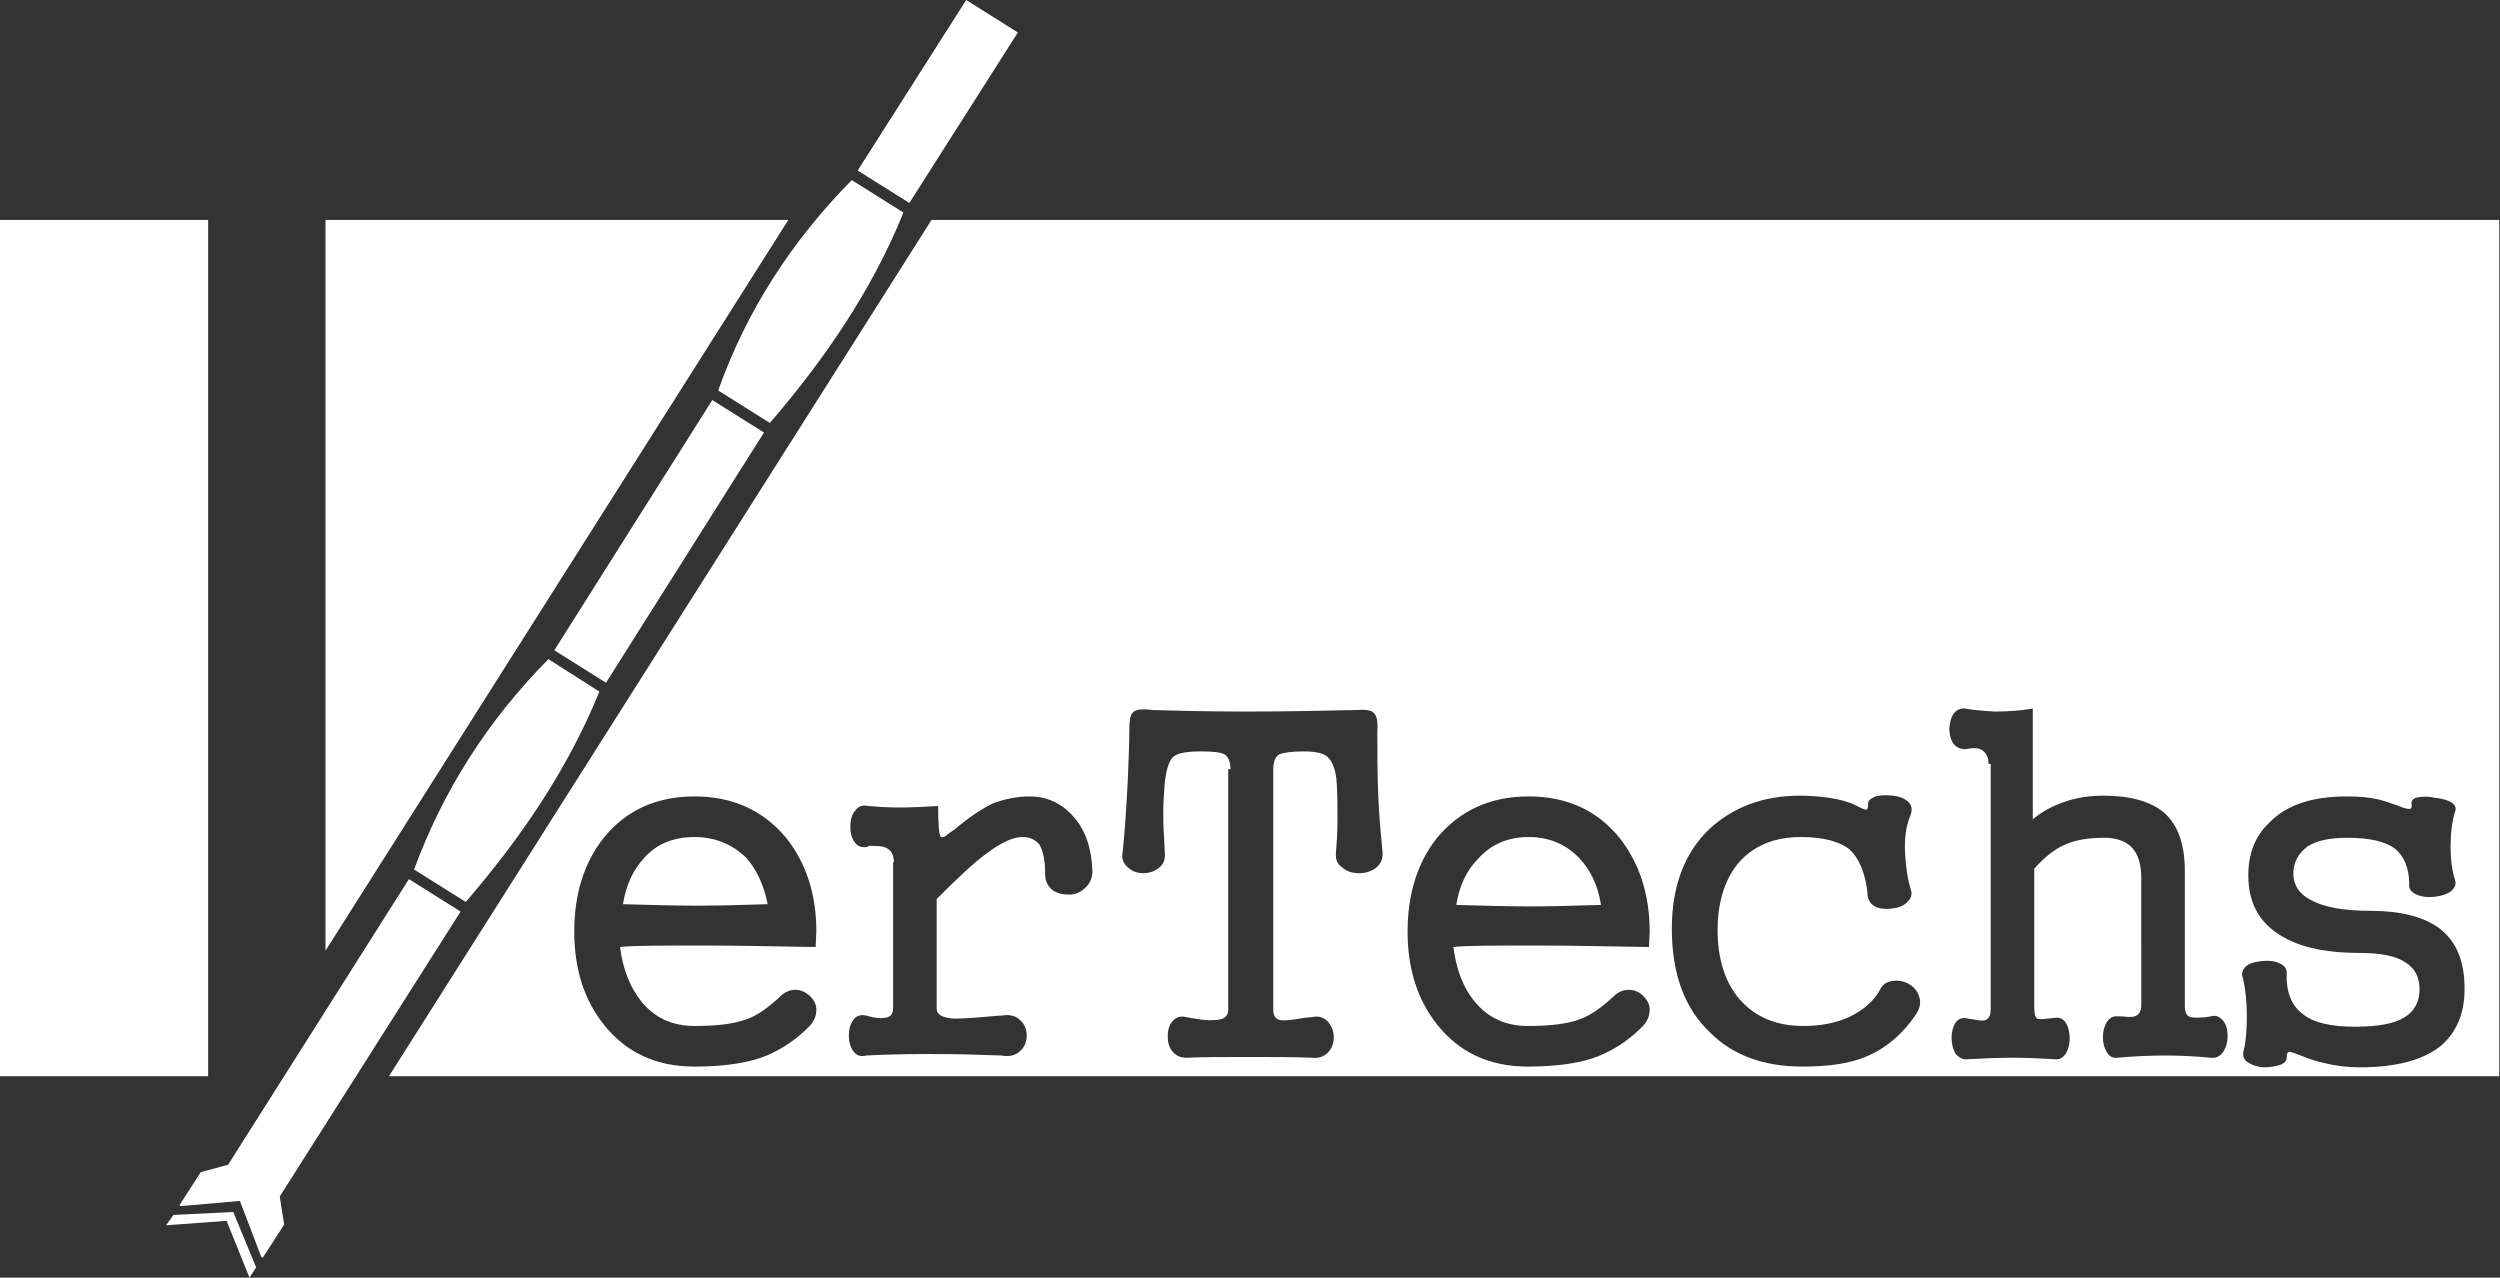
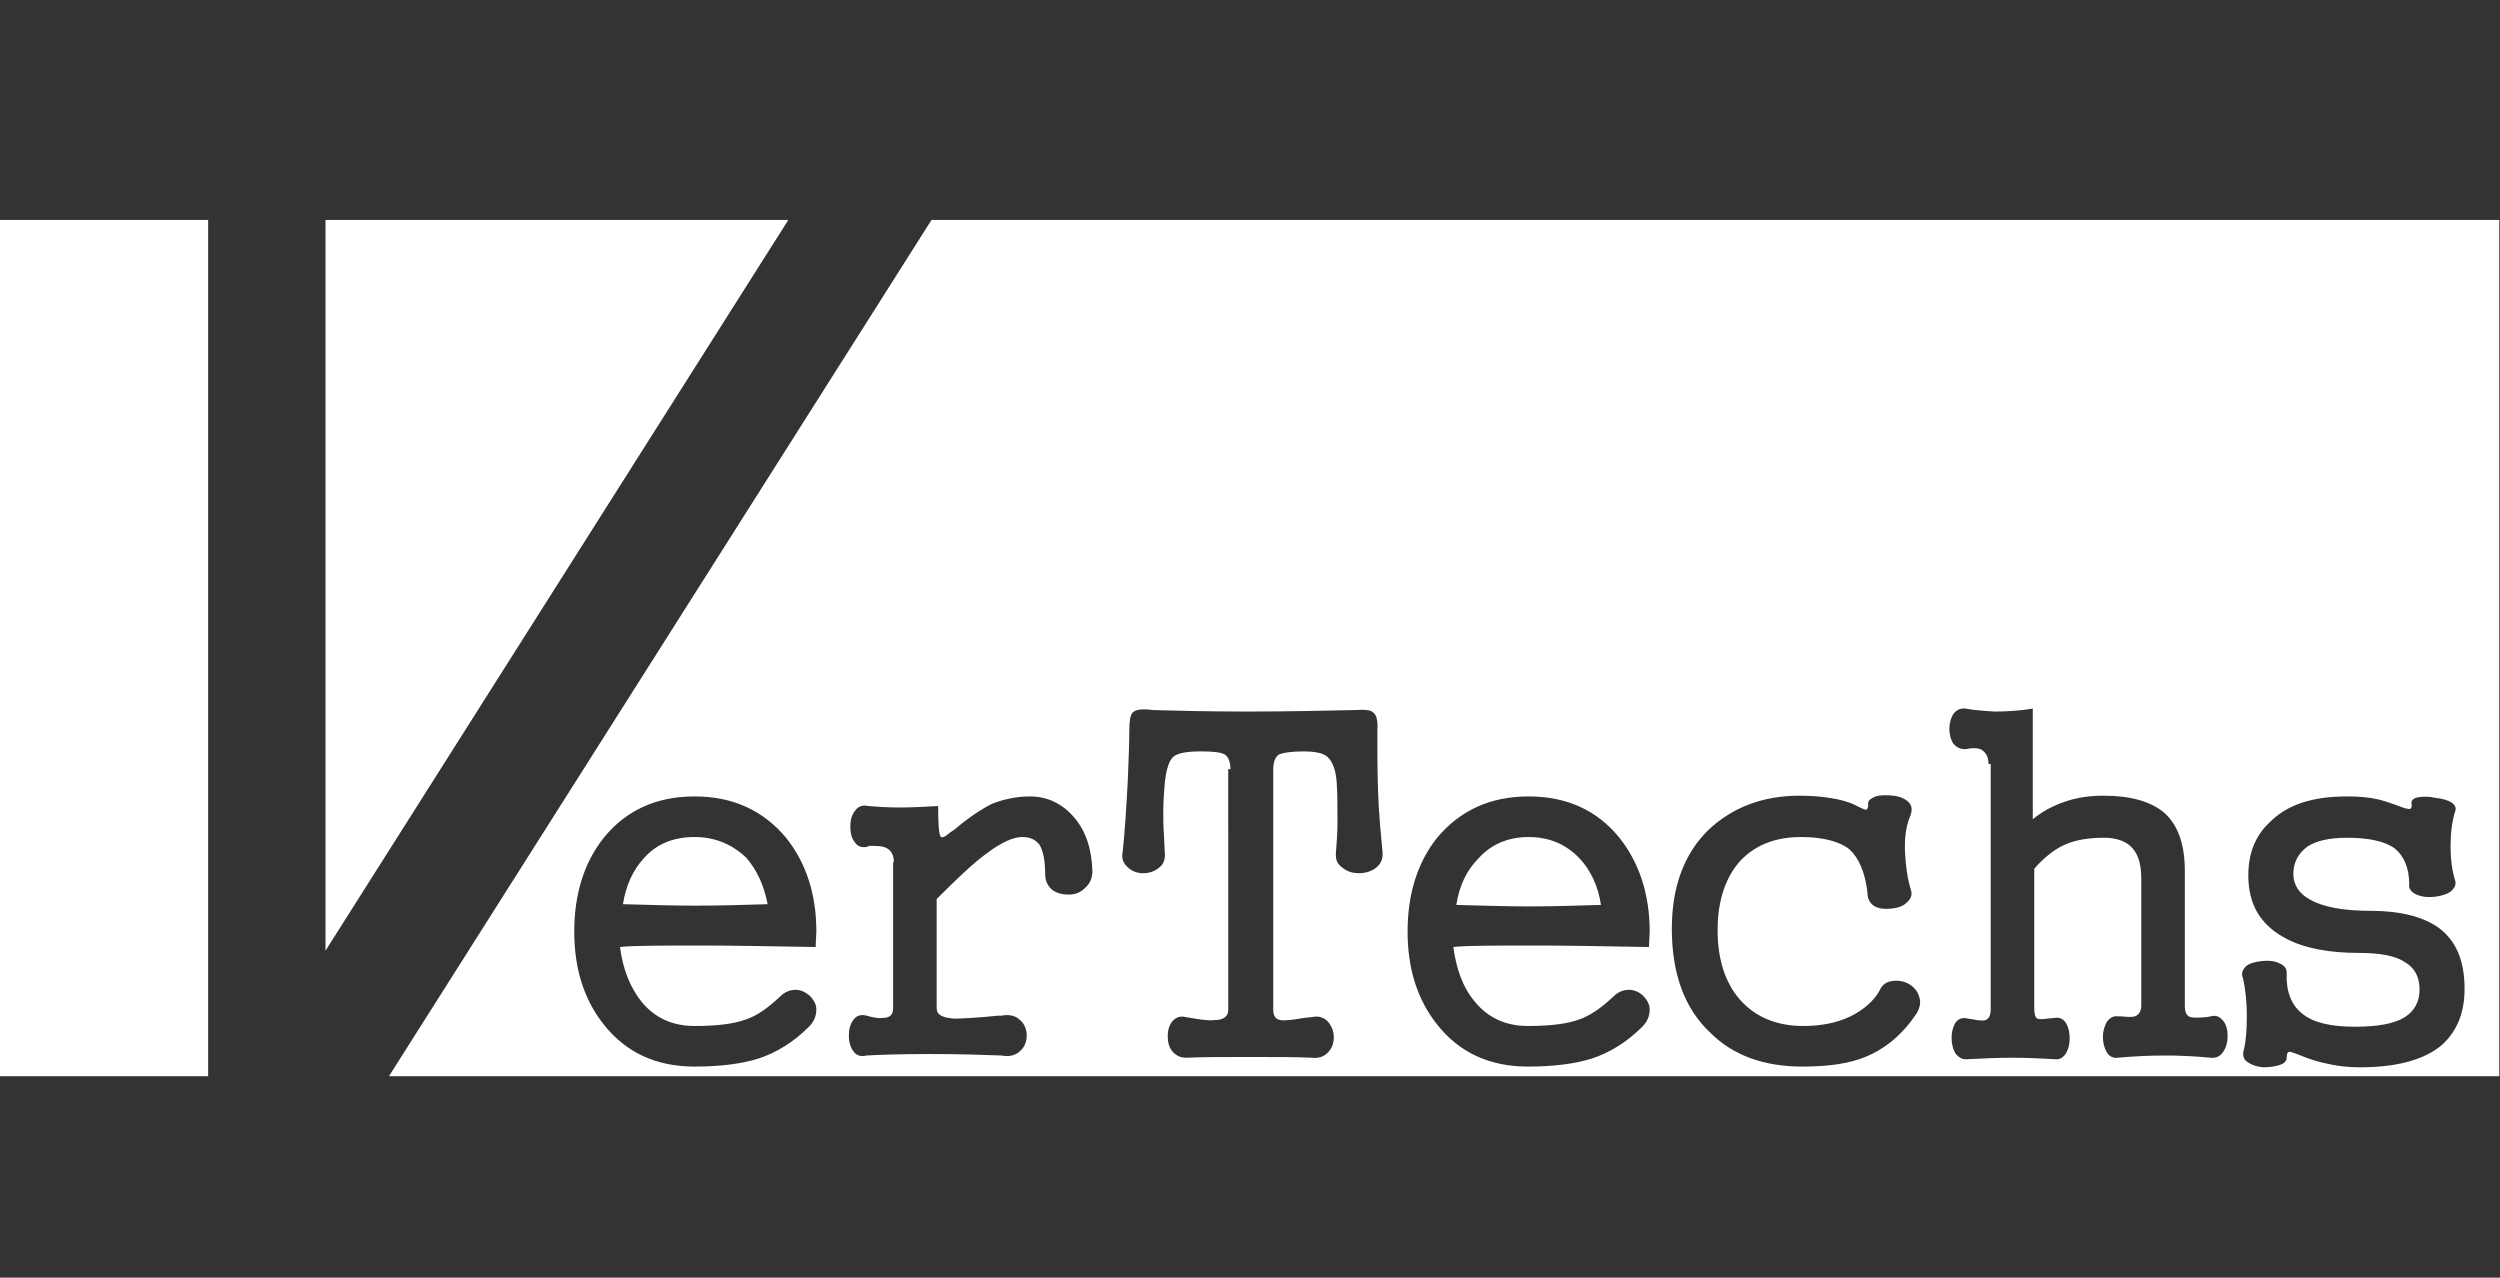
<svg xmlns="http://www.w3.org/2000/svg" version="1.1" id="图层_1" x="0px" y="0px" viewBox="0 0 338.7 173.1" style="enable-background:new 0 0 338.7 173.1;" xml:space="preserve">
  <rect x="0" y="0" width="338.7" height="173.1" fill="#333333" stroke="none" />
  <style type="text/css">
	.st0{fill-rule:evenodd;clip-rule:evenodd;fill:#FFFFFF;}
</style>
  <path class="st0" d="M0,29.8h28.2v116H0V29.8z M44.1,29.8h62.7l-62.7,99V29.8z M126.2,29.8l-73.5,116h285.9v-116H126.2z M94.1,107.9  c-5.2,0-9.3,1.9-12.3,5.6c-2.7,3.4-4,7.7-4,12.7c0,5,1.3,9.2,4,12.6c3,3.8,7.1,5.7,12.3,5.7c3.6,0,6.5-0.4,8.7-1.1  c2.4-0.8,4.7-2.2,6.8-4.3c0.7-0.7,1-1.5,1-2.3c0-0.7-0.3-1.3-0.9-1.9c-0.6-0.5-1.2-0.8-1.9-0.8c-0.8,0-1.5,0.3-2.1,0.9  c-1.6,1.5-3.1,2.6-4.6,3.1c-1.6,0.6-3.9,0.9-7,0.9c-3,0-5.4-1.1-7.2-3.3c-1.5-1.9-2.5-4.3-2.9-7.4c1.7-0.2,5.6-0.2,11.6-0.2  c3.7,0,8.7,0.1,14.9,0.2l0.1-2.1c0-5.1-1.4-9.3-4.1-12.7C103.4,109.8,99.3,107.9,94.1,107.9 M94.1,113.4c-2.8,0-5.1,0.9-6.8,2.8  c-1.5,1.6-2.5,3.7-2.9,6.3c3.7,0.1,7,0.2,9.8,0.2c3.3,0,6.5-0.1,9.8-0.2c-0.5-2.6-1.5-4.7-2.9-6.3C99.2,114.4,96.9,113.4,94.1,113.4   M166.7,104.2c0-1-0.3-1.7-0.8-2c-0.6-0.3-1.6-0.4-3.2-0.4c-1.8,0-3.1,0.2-3.7,0.7c-0.6,0.5-1,1.7-1.2,3.6c-0.1,1.3-0.2,2.6-0.2,3.9  c0,0.8,0,1.9,0.1,3.3l0.1,2.1c0.1,0.9-0.1,1.6-0.7,2.1c-0.6,0.5-1.3,0.8-2.2,0.8c-0.9,0-1.6-0.3-2.1-0.8c-0.6-0.5-0.9-1.2-0.7-2.1  c0.3-2.8,0.5-6,0.7-9.8c0.1-2.7,0.2-4.9,0.2-6.6c0-1.2,0.1-2,0.4-2.4c0.4-0.5,1.4-0.6,2.8-0.4c3.4,0.1,7.7,0.2,12.8,0.2  s10-0.1,14.6-0.2c1.3-0.1,2.1,0,2.4,0.3c0.5,0.3,0.7,1.2,0.6,2.5c0,2.7,0,5.5,0.1,8.2c0.1,3.2,0.4,6,0.6,8.2  c0.1,0.9-0.2,1.6-0.8,2.1c-0.6,0.5-1.4,0.8-2.4,0.8s-1.7-0.3-2.3-0.8c-0.7-0.5-0.9-1.2-0.8-2.1c0.1-1.2,0.2-2.6,0.2-4.2  c0-1.8,0-3.6-0.1-5.1c-0.1-1.8-0.6-3-1.3-3.6c-0.6-0.5-1.7-0.7-3.3-0.7c-1.6,0-2.7,0.2-3.2,0.4c-0.5,0.3-0.8,1-0.8,2v32.6  c0,0.8,0.3,1.3,1,1.4c0.5,0.1,1.5,0,3.2-0.3l1-0.1c0.9-0.2,1.6,0,2.2,0.6c0.5,0.6,0.8,1.3,0.8,2.1c0,0.9-0.3,1.6-0.8,2.1  c-0.6,0.6-1.3,0.8-2.2,0.7c-2.2-0.1-5-0.1-8.5-0.1c-3.4,0-6.3,0-8.5,0.1c-0.8,0-1.4-0.3-1.9-0.9c-0.4-0.5-0.6-1.2-0.6-2  c0-0.8,0.2-1.5,0.6-2c0.5-0.6,1.1-0.8,1.9-0.6c1.7,0.3,2.9,0.5,3.8,0.4c1.3,0,1.9-0.5,1.9-1.4V104.2z M207.1,107.9  c5.2,0,9.3,1.9,12.3,5.6c2.7,3.4,4.1,7.7,4.1,12.7l-0.1,2.1c-6.2-0.1-11.2-0.2-14.9-0.2c-6,0-9.9,0-11.6,0.2c0.4,3,1.3,5.5,2.9,7.4  c1.8,2.2,4.2,3.3,7.2,3.3c3.1,0,5.4-0.3,7-0.9c1.4-0.5,2.9-1.5,4.6-3.1c0.6-0.6,1.3-0.9,2.1-0.9c0.7,0,1.4,0.3,1.9,0.8  c0.6,0.6,0.9,1.2,0.9,1.9c0,0.8-0.3,1.6-1,2.3c-2.1,2.1-4.4,3.5-6.8,4.3c-2.2,0.7-5.1,1.1-8.7,1.1c-5.2,0-9.3-1.9-12.3-5.7  c-2.7-3.4-4-7.6-4-12.6c0-5,1.3-9.3,4-12.7C197.8,109.8,201.9,107.9,207.1,107.9 M207.1,113.4c2.8,0,5.1,1,6.9,2.9  c1.5,1.6,2.5,3.7,2.9,6.3c-3.3,0.1-6.6,0.2-9.8,0.2c-2.8,0-6.1-0.1-9.8-0.2c0.4-2.6,1.4-4.7,3-6.3  C202,114.4,204.3,113.4,207.1,113.4 M244,113.4c-3.5,0-6.2,1.1-8.2,3.2c-2,2.2-3.1,5.4-3.1,9.4c0,3.9,1,7.1,3,9.4  c2.1,2.4,5,3.6,8.6,3.6c2.4,0,4.5-0.4,6.4-1.3c1.8-0.9,3.2-2.1,4-3.6c0.3-0.7,0.9-1.1,1.7-1.2c0.7-0.1,1.5,0,2.2,0.4  c0.7,0.4,1.2,1,1.4,1.7c0.3,0.8,0.1,1.6-0.4,2.4c-1.9,2.8-4.2,4.7-6.9,5.8c-2.2,0.9-5,1.3-8.5,1.3c-5.2,0-9.4-1.5-12.5-4.6  c-3.5-3.3-5.2-8-5.2-14.1c0-5.7,1.7-10.2,5-13.4c3.2-3,7.3-4.6,12.3-4.6c1.5,0,2.8,0.1,4.1,0.3c1.3,0.2,2.5,0.5,3.5,1l0.6,0.3  c0.4,0.2,0.7,0.3,0.8,0.3c0.2,0,0.3-0.3,0.3-0.7c-0.1-0.5,0.3-0.8,1-1.1c0.7-0.2,1.5-0.2,2.4-0.1c0.9,0.1,1.6,0.4,2.1,0.9  c0.5,0.5,0.5,1.2,0.1,2.1c-0.5,1.3-0.7,2.9-0.6,4.8c0.1,1.7,0.3,3.4,0.8,5c0.2,0.6,0,1.2-0.6,1.7c-0.5,0.5-1.2,0.7-2.1,0.8  c-0.9,0.1-1.6,0-2.2-0.3c-0.7-0.4-1-1.1-1-1.9c-0.3-2.7-1.2-4.7-2.4-5.8C249.4,114.1,247.2,113.4,244,113.4 M269.4,103.5  c0-0.9-0.3-1.5-0.9-1.9c-0.5-0.3-1.3-0.3-2.2-0.1c-0.7,0-1.2-0.2-1.7-0.8c-0.3-0.5-0.5-1.2-0.5-1.9c0-0.8,0.2-1.5,0.5-2  c0.4-0.6,1-0.9,1.7-0.8c1,0.2,2.3,0.3,3.9,0.4c1.7,0,3.4-0.1,5.2-0.4v15c1.2-1,2.6-1.8,4.4-2.4c1.7-0.6,3.5-0.8,5.2-0.8  c3.7,0,6.4,0.8,8.2,2.3c1.9,1.7,2.8,4.3,2.8,7.9v18.3c0,0.9,0.3,1.4,0.8,1.5c0.4,0.1,1,0.1,2.1,0l0.6-0.1c0.7-0.2,1.2,0,1.7,0.6  c0.4,0.5,0.6,1.2,0.6,2.1c0,0.8-0.2,1.5-0.6,2.1c-0.4,0.6-1,0.9-1.7,0.8c-2.1-0.2-4.2-0.3-6.1-0.3c-2.1,0-4.3,0.1-6.5,0.3  c-0.6,0.1-1.2-0.2-1.5-0.8c-0.3-0.5-0.5-1.2-0.5-2c0-0.8,0.2-1.4,0.5-2c0.4-0.6,0.9-0.9,1.6-0.8h0.5c0.8,0.1,1.4,0.1,1.7,0  c0.6-0.2,0.9-0.7,0.9-1.5V119c0-2.1-0.5-3.5-1.5-4.4c-0.8-0.7-2-1.1-3.5-1.1c-2.2,0-4,0.3-5.5,1c-1.3,0.6-2.7,1.7-4,3.2v18.8  c0,0.8,0.1,1.3,0.4,1.5c0.2,0.1,0.7,0.1,1.4,0l1-0.1c0.6-0.1,1.1,0.1,1.5,0.7c0.3,0.5,0.5,1.2,0.5,2.1c0,0.8-0.2,1.5-0.5,2  c-0.4,0.6-0.9,0.9-1.5,0.8c-1.9-0.1-3.8-0.2-5.7-0.2c-2.1,0-4.2,0.1-6.1,0.2c-0.7,0.1-1.2-0.2-1.7-0.8c-0.3-0.6-0.5-1.2-0.5-2.1  c0-0.8,0.2-1.5,0.5-2c0.4-0.6,1-0.8,1.7-0.6l0.7,0.1c0.9,0.2,1.5,0.2,1.7,0.1c0.5-0.2,0.7-0.7,0.7-1.5V103.5z M121.1,116.8  c0-1-0.4-1.7-1.2-2c-0.5-0.2-1.2-0.2-2.2-0.2l-0.1,0.1c-0.8,0.2-1.4,0-1.8-0.6c-0.4-0.5-0.6-1.2-0.6-2.1c0-0.9,0.2-1.6,0.6-2.1  c0.4-0.6,1-0.9,1.8-0.7c1.2,0.1,2.7,0.2,4.3,0.2c1.6,0,3.4-0.1,5.2-0.2c0,2.4,0.1,3.7,0.3,4.1c0.2,0.3,0.6,0.1,1.3-0.5l0.6-0.4  c2-1.7,3.7-2.8,5.1-3.5c1.5-0.6,3.3-1,5.1-1c2.3,0,4.3,0.9,5.9,2.7c1.7,1.9,2.5,4.4,2.6,7.4c0,0.9-0.3,1.7-1,2.3  c-0.6,0.6-1.3,0.9-2.2,0.9c-0.9,0-1.6-0.2-2.2-0.6c-0.6-0.5-1-1.2-1-2.1c0-2-0.3-3.3-0.8-4.1c-0.5-0.6-1.2-1-2.3-1  c-1.2,0-2.8,0.7-4.8,2.2c-1.8,1.3-4,3.4-6.8,6.2v14.8c0,0.9,0.8,1.3,2.4,1.4c1,0,3-0.1,6-0.4h0.4c1-0.2,1.9,0,2.5,0.6  c0.6,0.5,0.9,1.3,0.9,2.1s-0.3,1.6-0.9,2.1c-0.6,0.6-1.5,0.8-2.5,0.6c-2.7-0.1-5.9-0.2-9.8-0.2c-3.8,0-6.7,0.1-8.5,0.2  c-0.8,0.2-1.4,0-1.8-0.6c-0.4-0.5-0.6-1.3-0.6-2.1s0.2-1.6,0.6-2.1c0.4-0.6,1-0.8,1.8-0.6c1,0.3,1.8,0.4,2.3,0.3  c0.9,0,1.3-0.5,1.3-1.3V116.8z M318,107.9c1.5,0,2.9,0.1,4.2,0.4c0.8,0.2,1.7,0.5,2.8,0.9c0.7,0.3,1.2,0.4,1.4,0.4  c0.3,0,0.4-0.3,0.3-0.8c0-0.4,0.3-0.7,1-0.8c0.7-0.1,1.4-0.1,2.3,0.1c0.9,0.1,1.6,0.3,2.1,0.6c0.6,0.4,0.7,0.8,0.5,1.3  c-0.4,1.3-0.6,2.9-0.6,4.8c0,1.6,0.2,3.1,0.6,4.4c0.2,0.6,0,1.1-0.6,1.6c-0.6,0.4-1.3,0.6-2.2,0.7c-0.9,0.1-1.7,0-2.4-0.3  c-0.7-0.3-1.1-0.8-1-1.4c0-2.2-0.7-3.8-1.9-4.8c-1.3-1-3.5-1.5-6.5-1.5c-2.4,0-4.2,0.4-5.4,1.2c-1.2,0.9-1.9,2.1-1.9,3.7  c0,1.5,0.8,2.7,2.3,3.5c1.8,1,4.5,1.5,8.2,1.5c4,0,7.1,0.8,9.2,2.3c2.4,1.8,3.5,4.5,3.5,8.3c0,3.3-1.1,5.8-3.1,7.6  c-2.4,2-6.1,3-11.1,3c-1.7,0-3.3-0.2-4.9-0.6c-0.9-0.2-1.9-0.5-3.1-1c-0.8-0.3-1.3-0.5-1.5-0.5c-0.3,0-0.4,0.3-0.4,0.8  c0,0.4-0.3,0.8-1,1c-0.6,0.2-1.4,0.3-2.2,0.3c-0.9-0.1-1.5-0.3-2.1-0.7c-0.6-0.4-0.7-1-0.5-1.7c0.3-1.2,0.4-2.8,0.4-4.7  c0-1.8-0.2-3.5-0.5-4.9c-0.3-0.7-0.1-1.2,0.4-1.7c0.5-0.4,1.2-0.6,2.2-0.7c0.9-0.1,1.7,0,2.3,0.3c0.7,0.3,1,0.7,1,1.3  c-0.1,2.5,0.6,4.4,2.2,5.6c1.5,1.2,3.9,1.7,7.1,1.7c3,0,5.3-0.4,6.7-1.3c1.3-0.8,2-2.1,2-3.7c0-1.7-0.6-2.9-1.9-3.7  c-1.3-0.9-3.4-1.3-6.3-1.3c-4,0-7.3-0.6-9.8-1.9c-3.5-1.8-5.2-4.6-5.2-8.6c0-2.9,0.9-5.3,2.8-7.1C309.8,109,313.3,107.9,318,107.9" />
-   <path class="st0" d="M122.4,28.8c-4.3,10.6-10.7,19.9-18.1,28.5l-7-4.4c3.8-10.7,9.9-20.2,18.1-28.5L122.4,28.8z M81.2,93.7  c-4.3,10.6-10.7,19.9-18.1,28.5l-7-4.4C60,107.2,66,97.7,74.3,89.3L81.2,93.7z M130.9,0l-14.7,23.1l7,4.4l14.7-23.1L130.9,0z   M27.2,158.8l-2.9,4.5l0.2,0.1l8-0.7l2.9,7.6l0.2,0.1l2.9-4.5l-0.6-3.8l24.5-38.6l-7-4.4l-24.5,38.7L27.2,158.8z M103.5,58.6l-7-4.4  L75.1,88.1l7,4.4L103.5,58.6z M23.5,164.6l8.1-0.4l3.1,7.5l-0.9,1.4l-3.1-7.7l-8.2,0.6L23.5,164.6z" />
</svg>